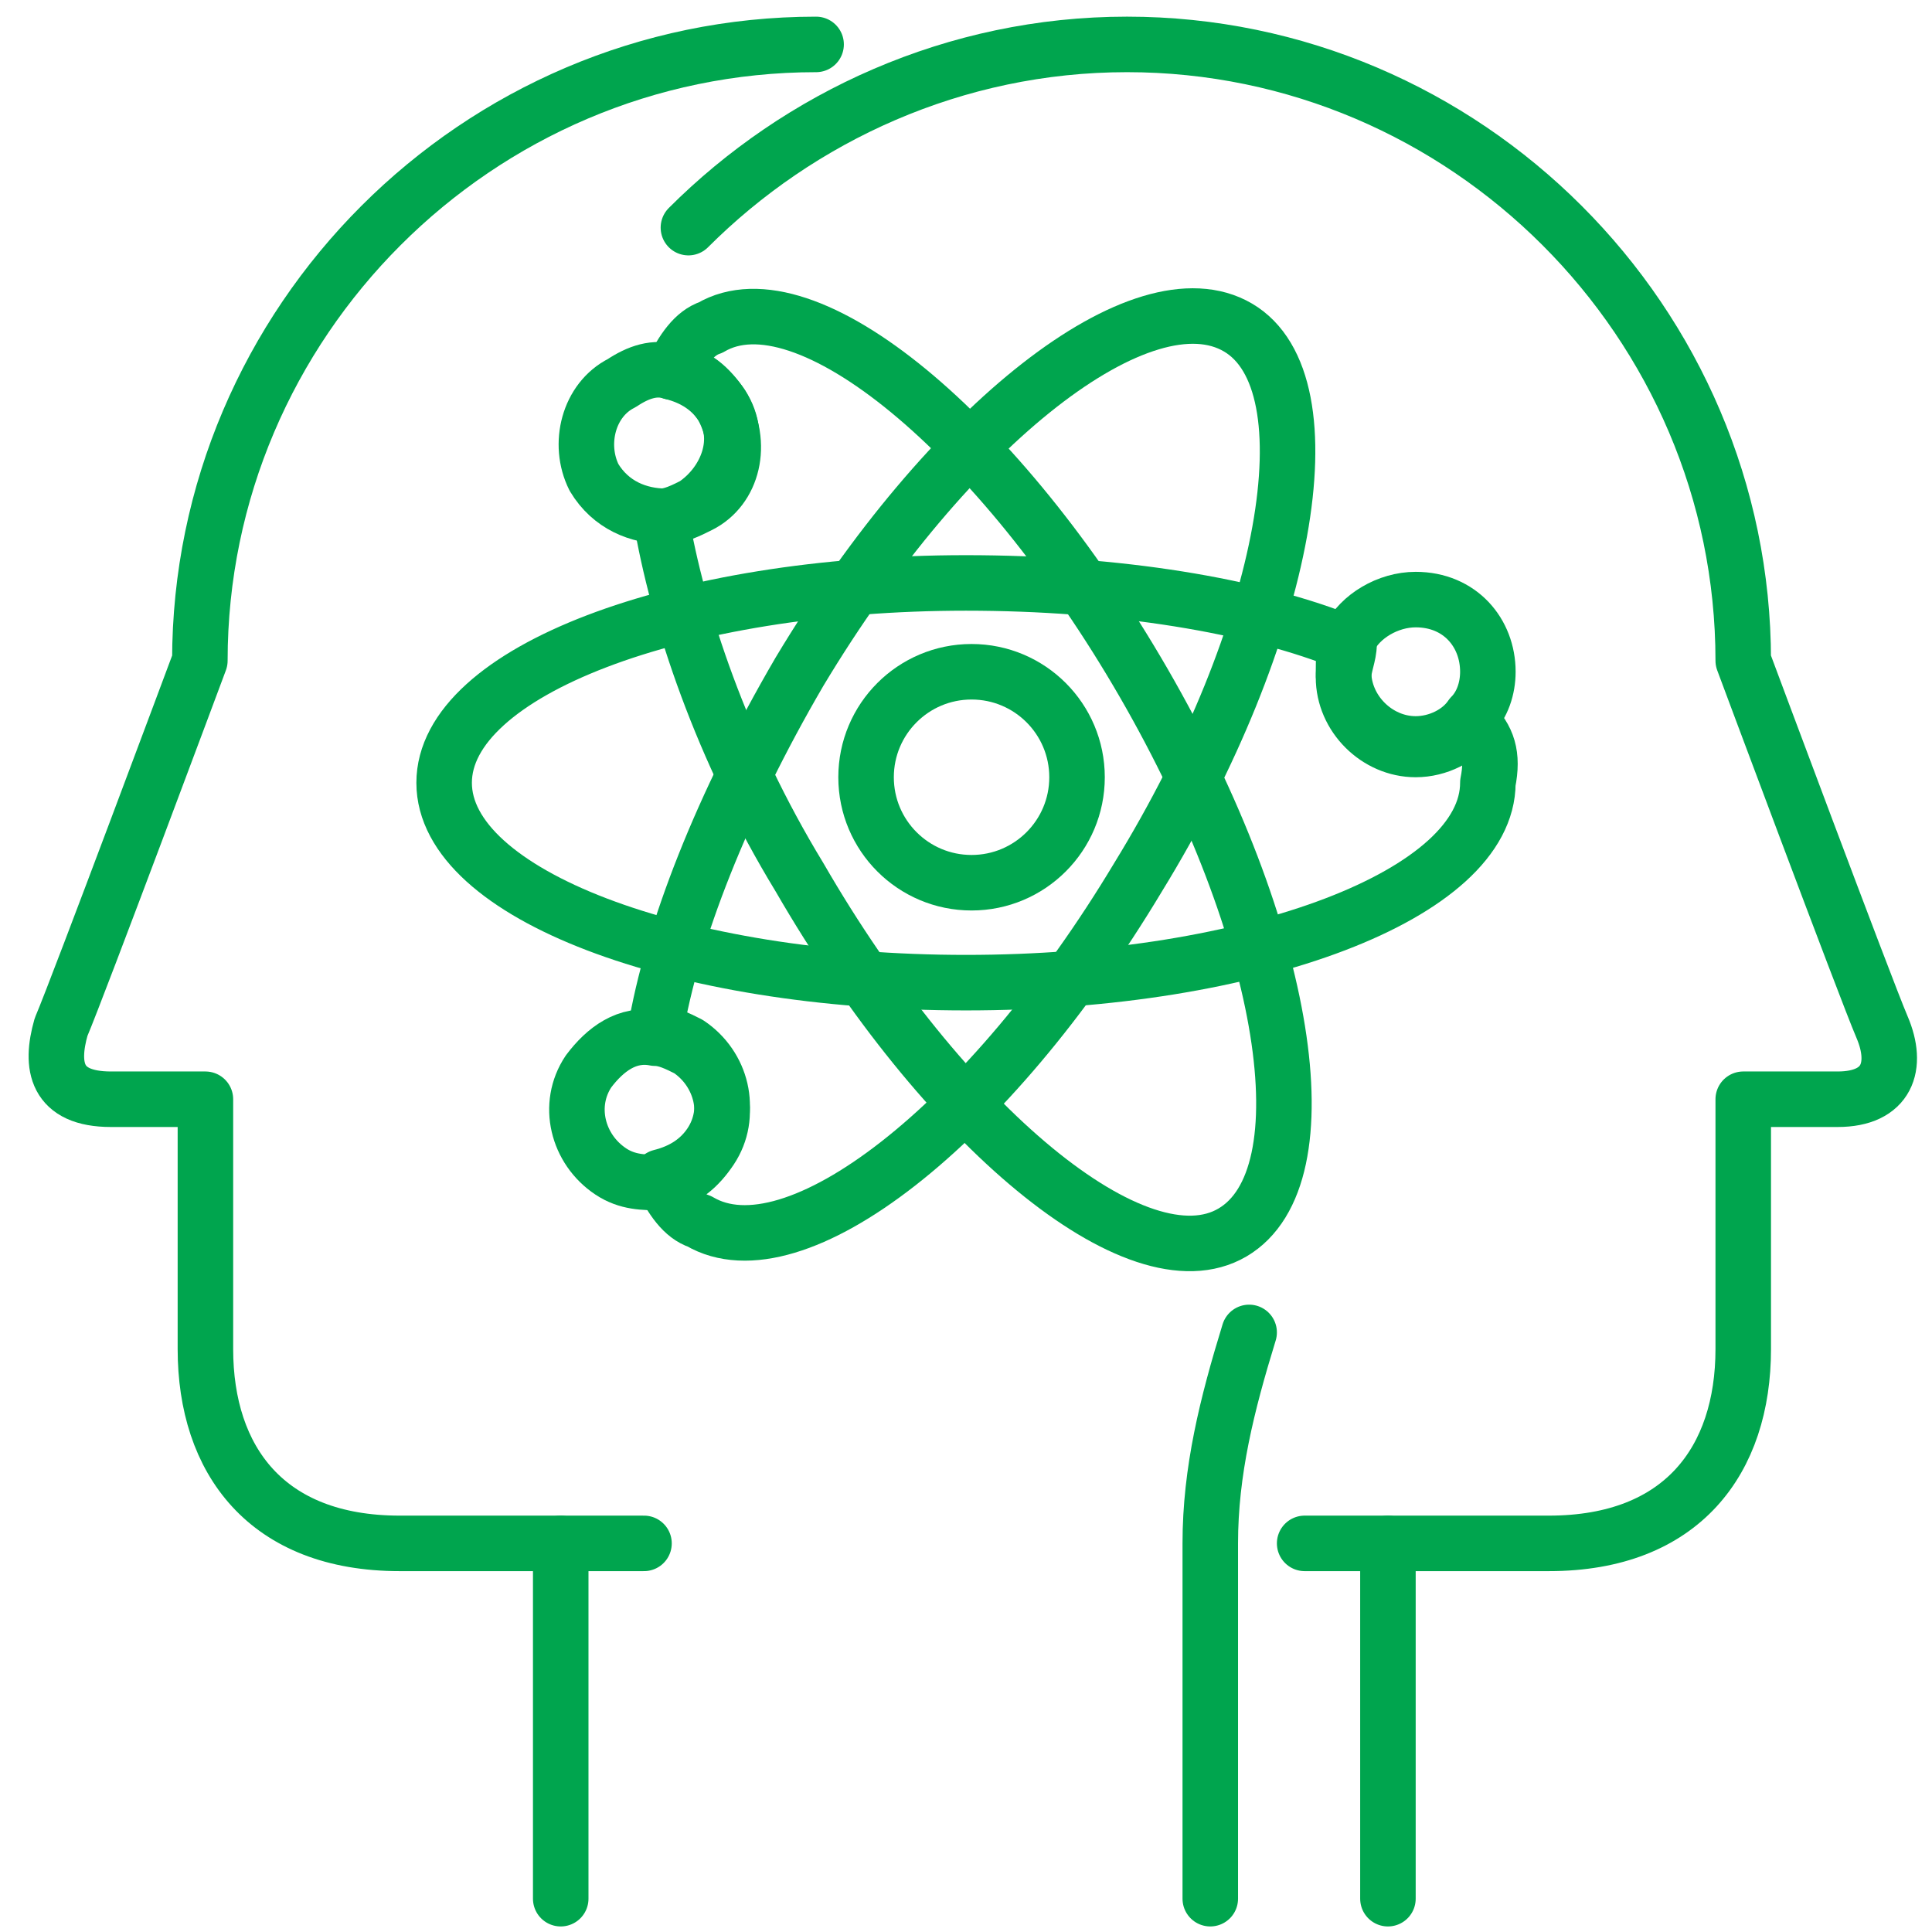
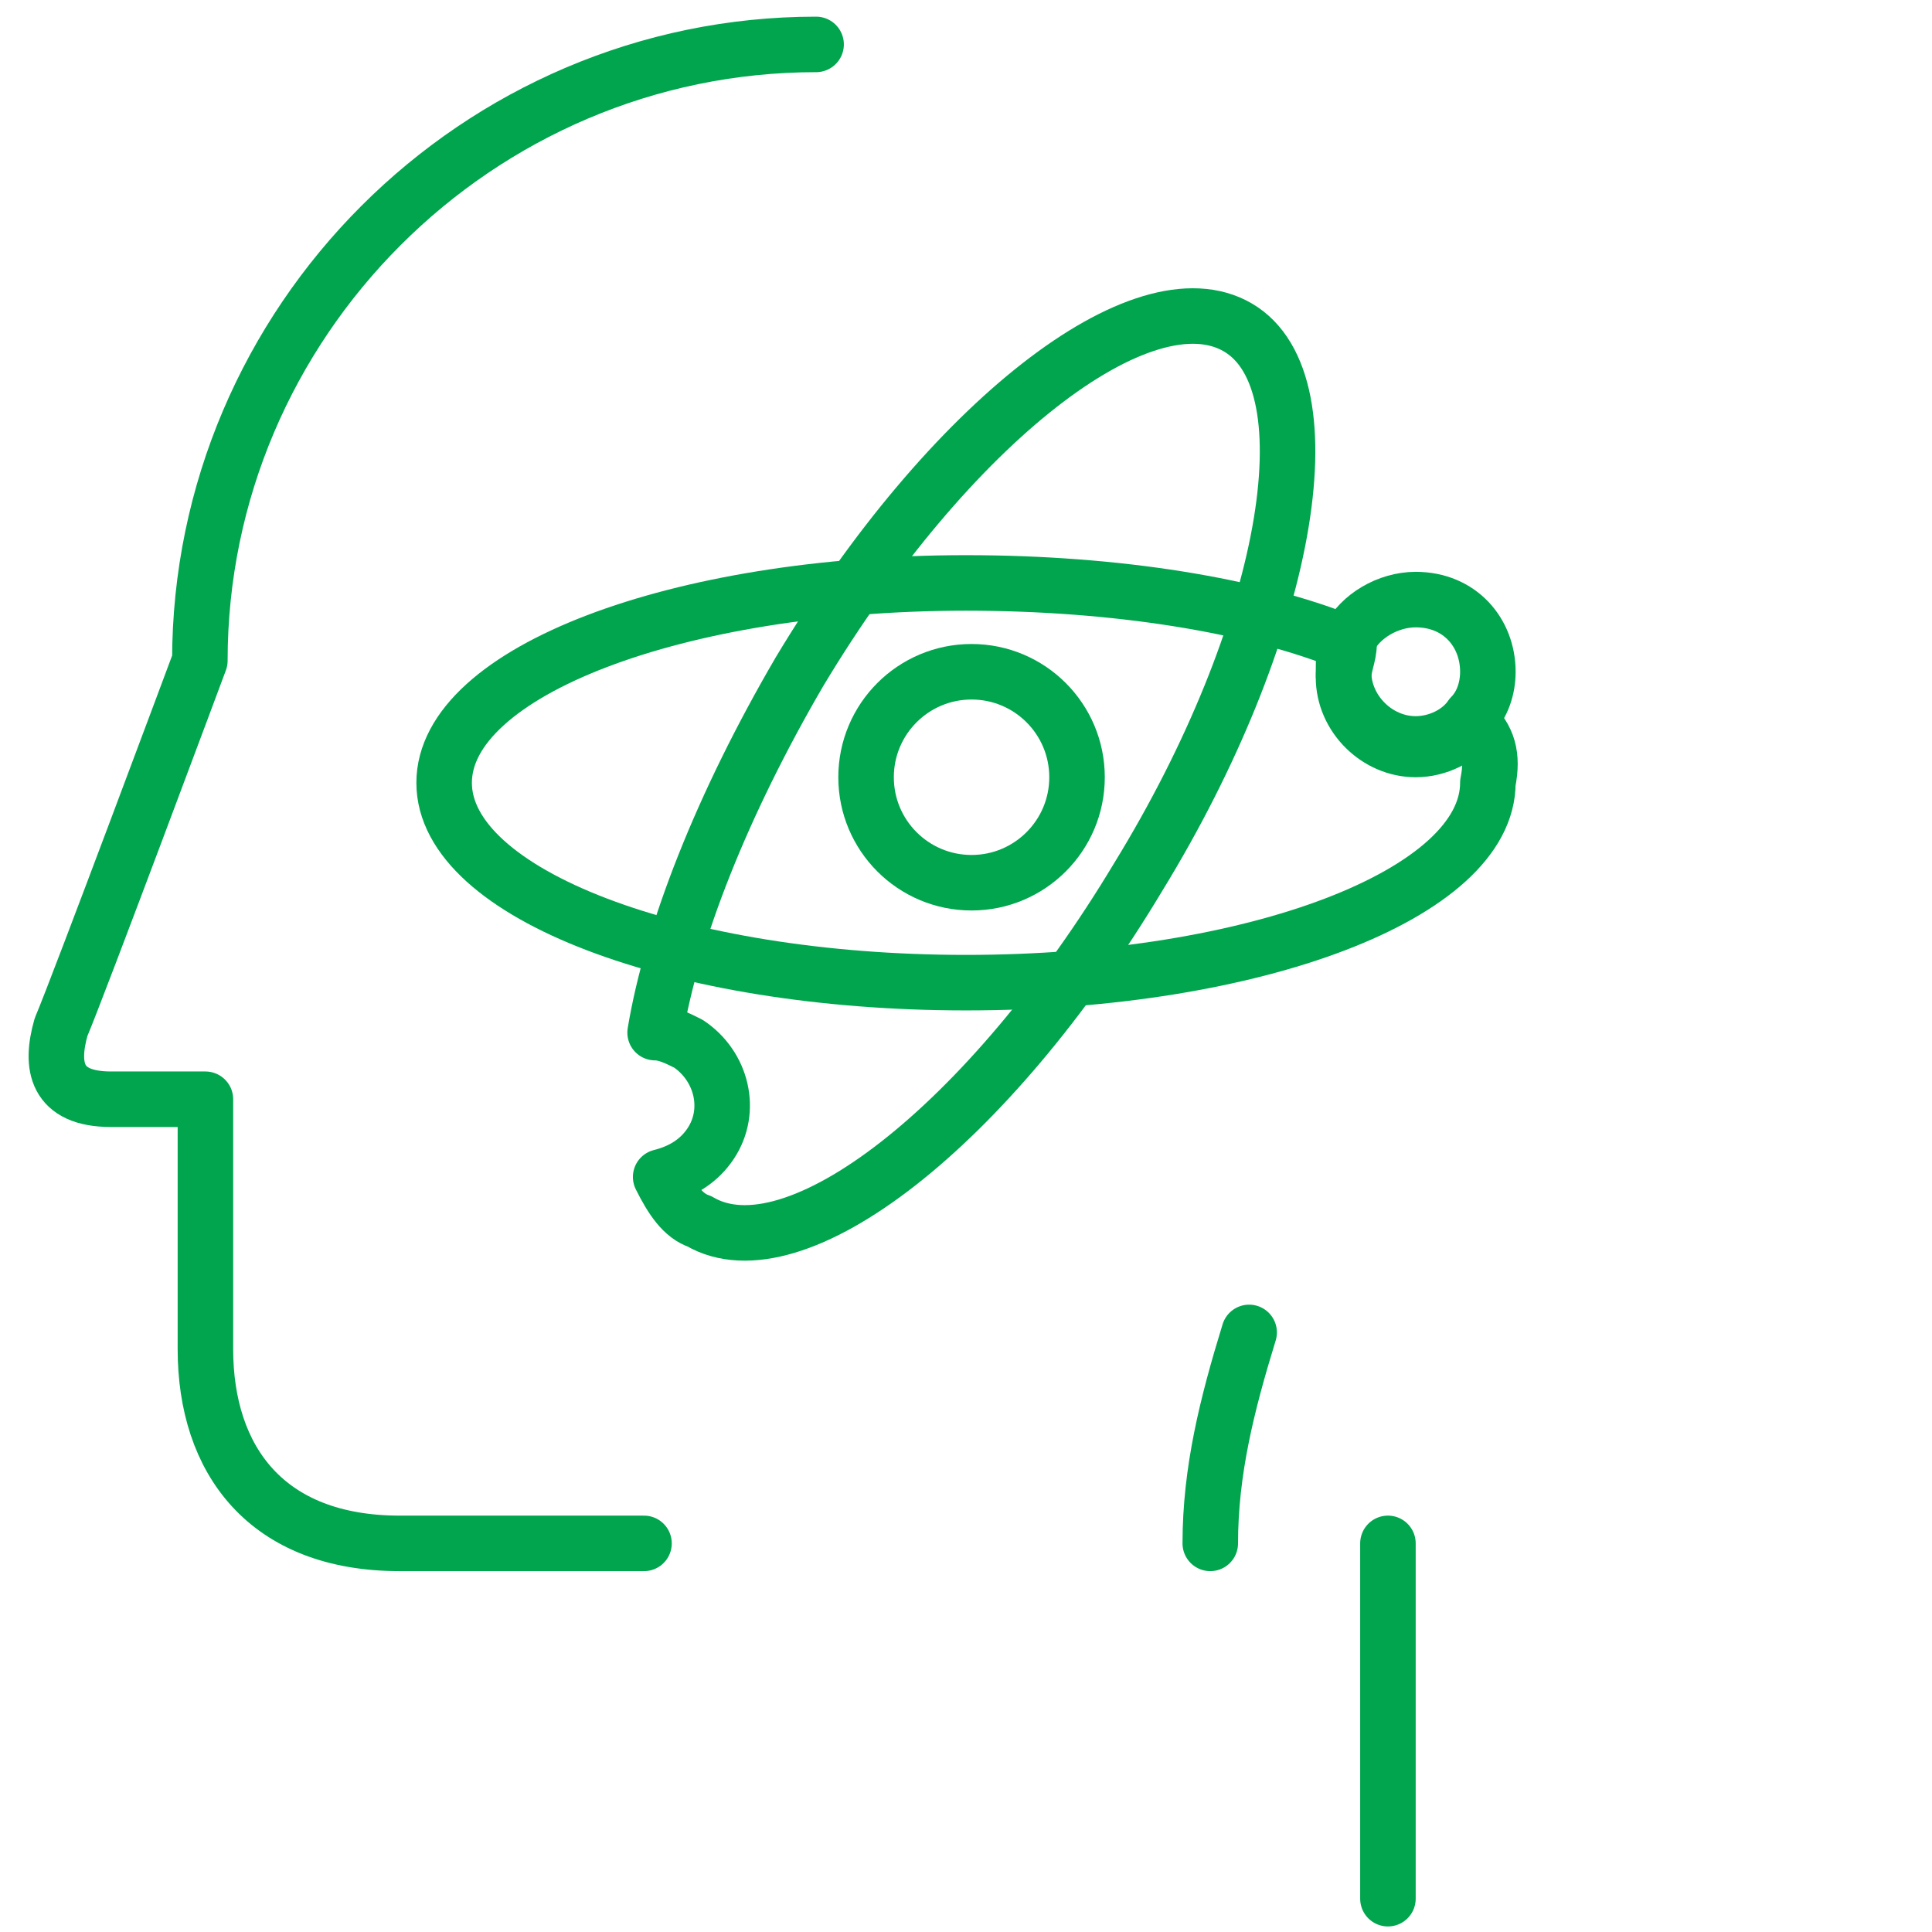
<svg xmlns="http://www.w3.org/2000/svg" version="1.1" id="Layer_1" x="0px" y="0px" viewBox="0 0 34.8 34.8" style="enable-background:new 0 0 34.8 34.8;" xml:space="preserve">
  <style type="text/css">
	.st0{fill:none;stroke:#00A54E;stroke-linecap:round;stroke-linejoin:round;stroke-miterlimit:10;}
</style>
  <g>
    <g>
-       <path class="st0" d="M12.4,4.1c2-2,4.8-3.3,7.9-3.3c6.1,0,11.1,5,11.1,11.1c0,0,2.2,5.9,2.5,6.6c0.3,0.7,0.1,1.3-0.8,1.3    c-0.9,0-1.7,0-1.7,0s0,2.5,0,4.5s-1.1,3.5-3.5,3.5s-4.4,0-4.4,0" />
      <path class="st0" d="M14.7,0.8c-6.1,0-11.1,5-11.1,11.1c0,0-2.2,5.9-2.5,6.6C0.9,19.2,1,19.8,2,19.8s1.7,0,1.7,0s0,2.5,0,4.5    s1.1,3.5,3.5,3.5s4.4,0,4.4,0" />
-       <path class="st0" d="M22.5,24c-0.4,1.3-0.7,2.5-0.7,3.8c0,2.6,0,6.4,0,6.4" />
+       <path class="st0" d="M22.5,24c-0.4,1.3-0.7,2.5-0.7,3.8" />
      <line class="st0" x1="25" y1="27.8" x2="25" y2="34.2" />
-       <line class="st0" x1="10.1" y1="27.8" x2="10.1" y2="34.2" />
    </g>
    <path class="st0" d="M26.5,13c-0.2,0.3-0.6,0.5-1,0.5c-0.7,0-1.3-0.6-1.3-1.3c0-0.2,0.1-0.4,0.1-0.6c-1.7-0.7-4.2-1.1-6.9-1.1   c-5.2,0-9.4,1.6-9.4,3.6s4.2,3.6,9.4,3.6s9.4-1.6,9.4-3.6C26.9,13.6,26.8,13.3,26.5,13z" />
    <path class="st0" d="M25.5,10.8c-0.5,0-1,0.3-1.2,0.7c-0.1,0.2-0.1,0.4-0.1,0.6c0,0.7,0.6,1.3,1.3,1.3c0.4,0,0.8-0.2,1-0.5   c0.2-0.2,0.3-0.5,0.3-0.8C26.8,11.4,26.3,10.8,25.5,10.8z" />
    <path class="st0" d="M11.9,21.2c0.4-0.1,0.7-0.3,0.9-0.6c0.4-0.6,0.2-1.4-0.4-1.8c-0.2-0.1-0.4-0.2-0.6-0.2   c0.3-1.8,1.2-4.1,2.6-6.5c2.7-4.5,6.2-7.2,7.9-6.2s0.9,5.5-1.8,9.9c-2.7,4.5-6.2,7.2-7.9,6.2C12.3,21.9,12.1,21.6,11.9,21.2z" />
-     <path class="st0" d="M10.6,19.3c0.3-0.4,0.7-0.7,1.2-0.6c0.2,0,0.4,0.1,0.6,0.2c0.6,0.4,0.8,1.2,0.4,1.8c-0.2,0.3-0.5,0.6-0.9,0.6   c-0.3,0-0.6,0-0.9-0.2C10.4,20.7,10.2,19.9,10.6,19.3z" />
-     <path class="st0" d="M12.1,6.7C12.5,6.8,12.8,7,13,7.3c0.4,0.6,0.1,1.4-0.5,1.8c-0.2,0.1-0.4,0.2-0.6,0.2c0.3,1.8,1.1,4.2,2.5,6.5   c2.6,4.5,6.1,7.4,7.8,6.4s1-5.4-1.6-9.9s-6.1-7.4-7.8-6.4C12.5,6,12.3,6.3,12.1,6.7z" />
-     <path class="st0" d="M10.7,8.6C11,9.1,11.5,9.3,12,9.3c0.2,0,0.4-0.1,0.6-0.2C13.2,8.8,13.4,8,13,7.3c-0.2-0.3-0.5-0.6-0.9-0.6   c-0.3-0.1-0.6,0-0.9,0.2C10.6,7.2,10.4,8,10.7,8.6z" />
    <circle class="st0" cx="17.5" cy="14" r="1.9" />
  </g>
</svg>